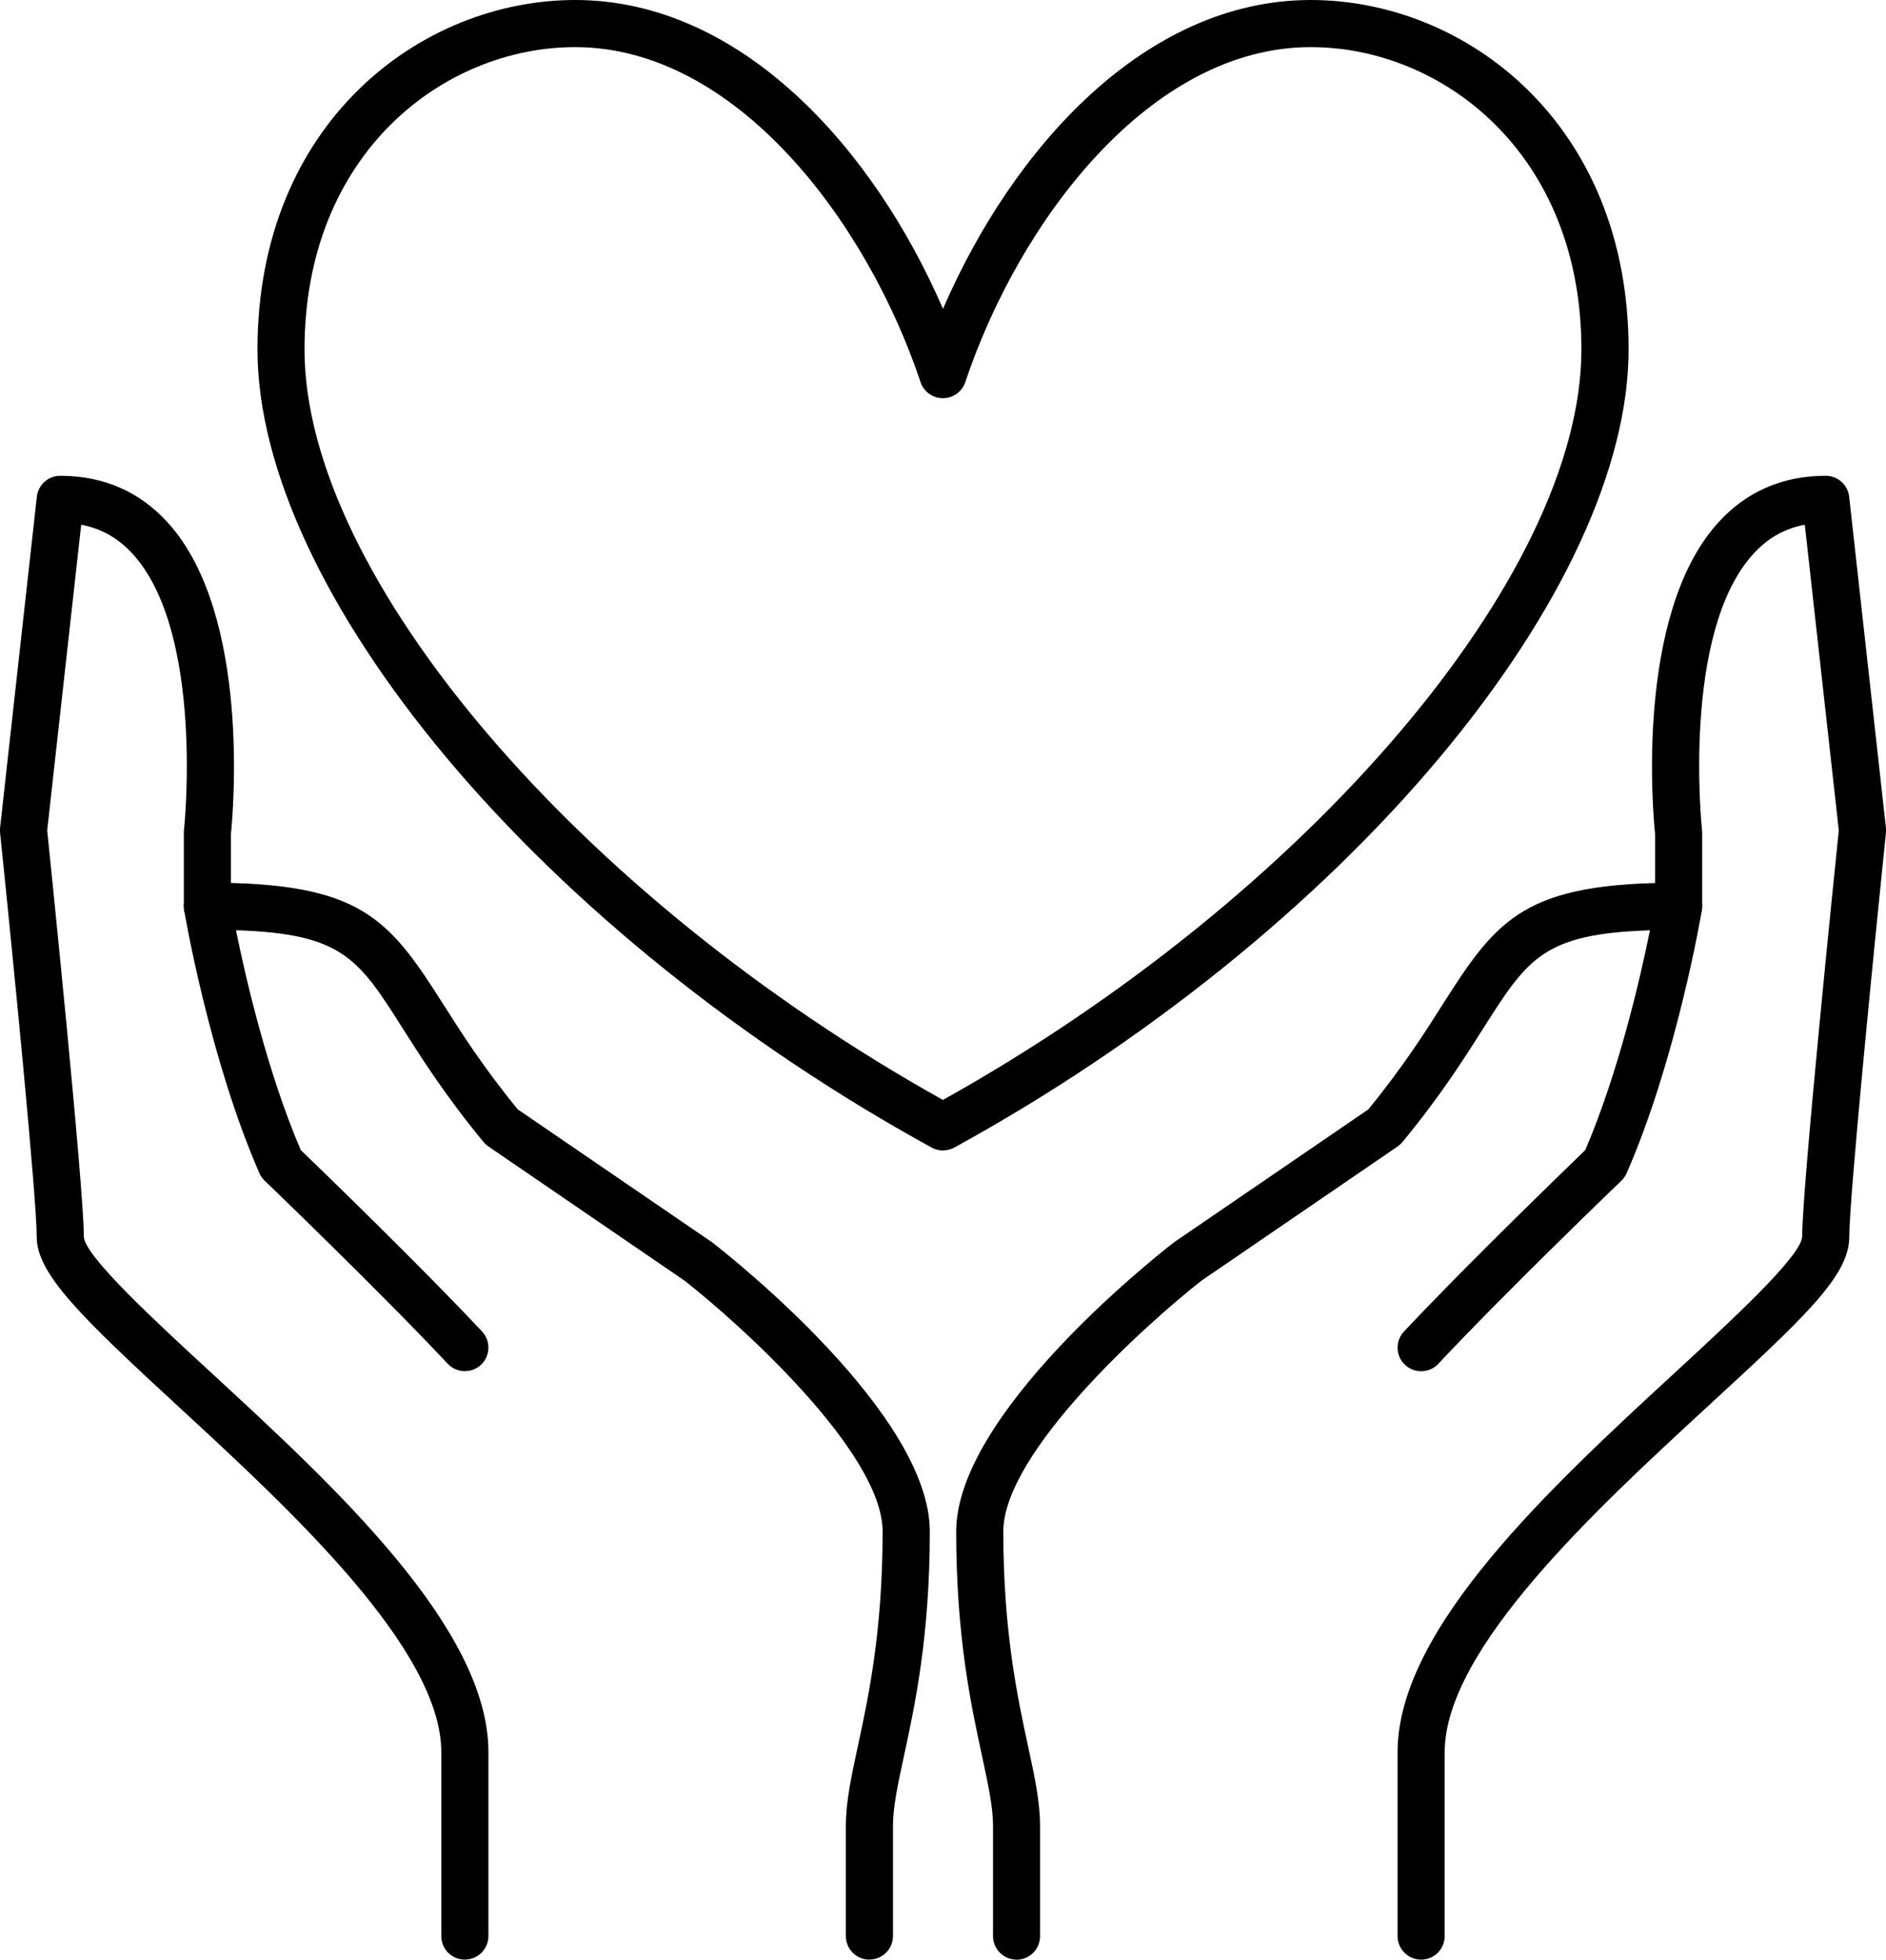
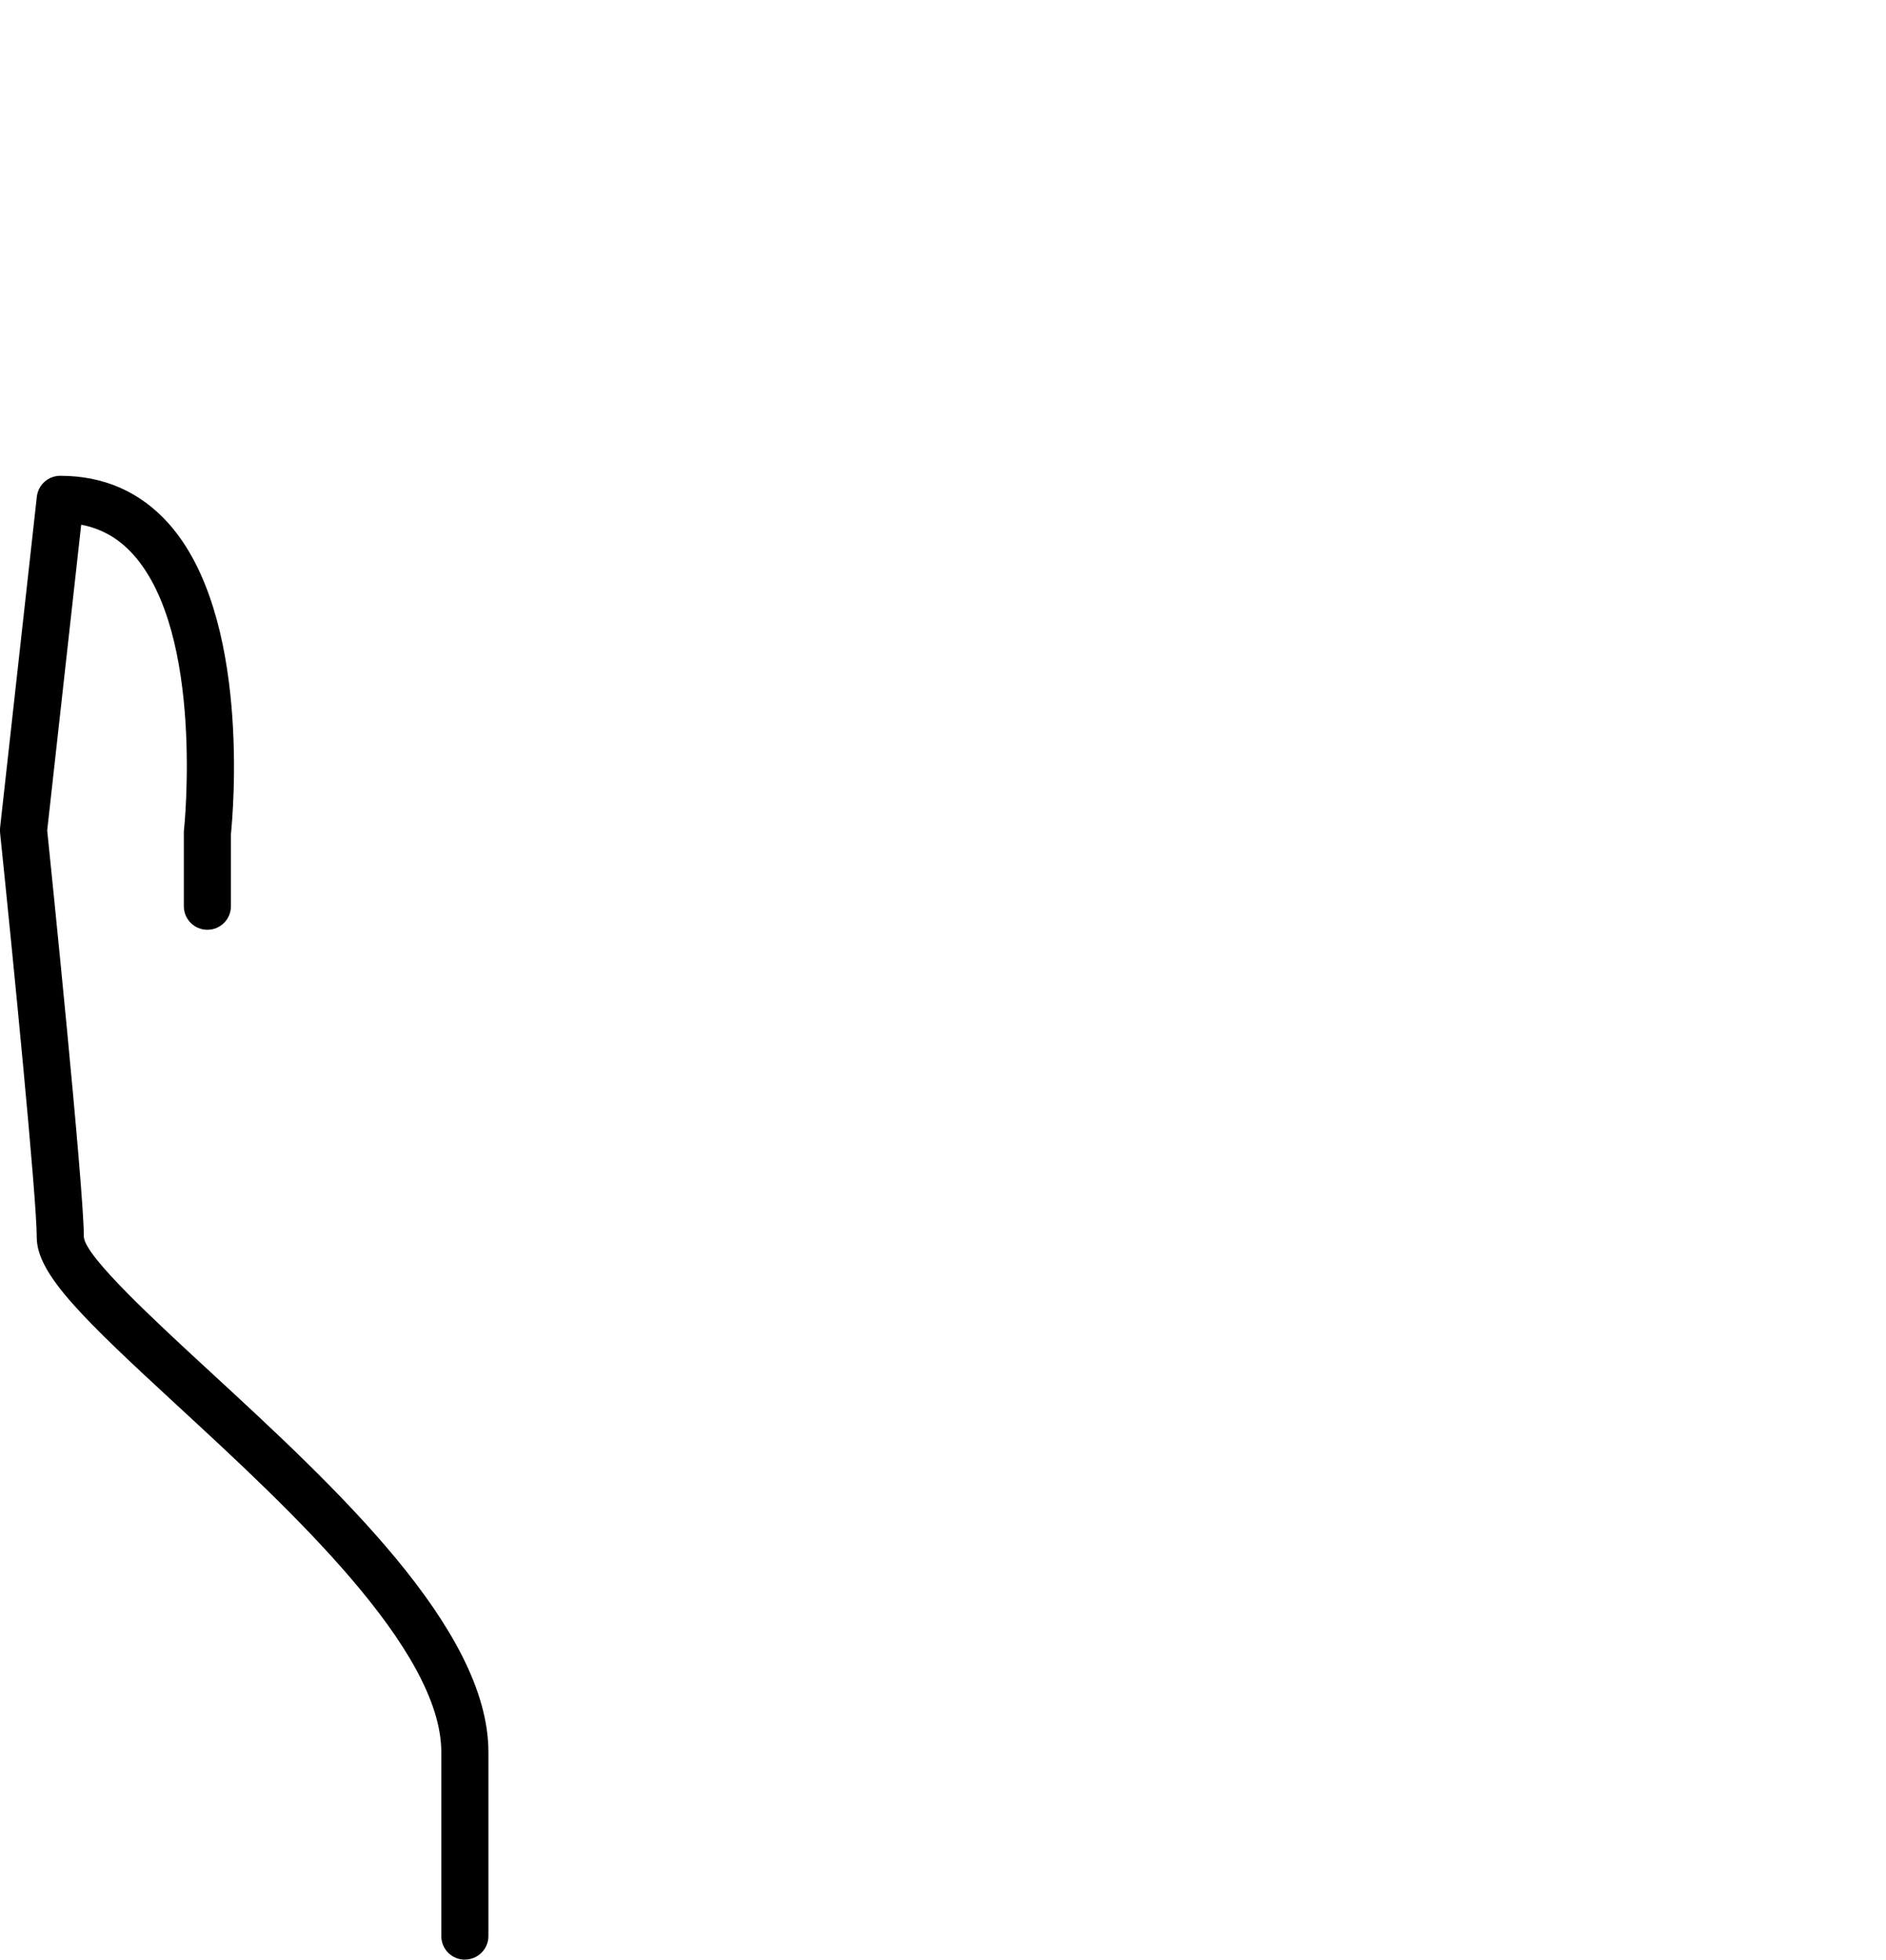
<svg xmlns="http://www.w3.org/2000/svg" id="Layer_2" data-name="Layer 2" viewBox="0 0 240.18 249.55">
  <defs>
    <style>
      .cls-1 {
        stroke-width: 0px;
      }
    </style>
  </defs>
  <g id="icons">
    <g>
-       <path class="cls-1" d="m129.46,249.55c-1.66,0-3-1.34-3-3v-14.05c0-2.41-.62-5.26-1.4-8.88-1.39-6.43-3.29-15.23-3.29-28.59,0-14.8,24.82-34.56,27.65-36.76.05-.04.1-.07.15-.11l24.68-16.88c4.39-5.36,7.26-9.87,9.57-13.52,6.92-10.92,10.51-15.35,29.95-15.35.88,0,1.72.39,2.29,1.06.57.67.81,1.57.67,2.44-.13.77-3.26,19.05-9.58,33.49-.16.36-.39.69-.67.96-.15.14-14.68,14.1-23.31,23.31-1.13,1.21-3.03,1.27-4.24.14-1.21-1.13-1.27-3.03-.14-4.24,7.88-8.41,20.59-20.69,23.09-23.11,4.28-9.98,7.05-22.1,8.24-27.99-13.59.43-15.59,3.6-21.24,12.51-2.45,3.86-5.49,8.66-10.28,14.45-.18.22-.39.41-.62.57l-24.95,17.07c-7.1,5.55-25.26,21.94-25.26,31.97,0,12.72,1.82,21.16,3.15,27.32.86,3.97,1.53,7.1,1.53,10.15v14.05c0,1.66-1.34,3-3,3Z" />
-       <path class="cls-1" d="m180.98,249.55c-1.66,0-3-1.34-3-3v-23.42c0-15.77,19.59-33.83,35.34-48.35,7.1-6.55,15.95-14.7,16.18-17.25,0-6.29,4.21-47.38,4.67-51.78l-4.33-38.93c-2.61.49-4.8,1.75-6.64,3.81-9.06,10.11-6.48,34.82-6.45,35.07.01.11.02.22.02.33v9.37c0,1.66-1.34,3-3,3s-3-1.34-3-3v-9.21c-.26-2.54-2.56-27.81,7.96-39.55,3.6-4.01,8.23-6.05,13.78-6.05,1.53,0,2.81,1.15,2.98,2.67l4.68,42.15c.02.21.02.43,0,.64-1.61,15.64-4.67,46.53-4.67,51.5s-5.88,10.36-18.12,21.64c-14.1,12.99-33.4,30.79-33.4,43.94v23.42c0,1.66-1.34,3-3,3Z" />
-       <path class="cls-1" d="m110.72,249.55c-1.66,0-3-1.34-3-3v-14.05c0-3.05.68-6.18,1.53-10.15,1.33-6.16,3.15-14.6,3.15-27.32,0-10.04-18.16-26.42-25.26-31.97l-24.95-17.07c-.23-.16-.44-.35-.62-.57-4.78-5.79-7.83-10.59-10.28-14.45-5.65-8.91-7.66-12.07-21.24-12.51,1.2,5.89,3.97,18.01,8.25,27.99,2.51,2.42,15.21,14.7,23.09,23.11,1.13,1.21,1.07,3.11-.14,4.24-1.21,1.13-3.11,1.07-4.24-.14-8.63-9.2-23.16-23.17-23.31-23.31-.28-.27-.51-.6-.67-.96-6.31-14.43-9.45-32.72-9.58-33.49-.15-.87.1-1.76.67-2.44.57-.67,1.41-1.06,2.29-1.06,19.44,0,23.02,4.43,29.95,15.35,2.31,3.64,5.18,8.16,9.57,13.52l24.68,16.88c.05.04.1.07.15.11,2.83,2.2,27.65,21.97,27.65,36.76,0,13.36-1.9,22.16-3.29,28.59-.78,3.62-1.4,6.47-1.4,8.88v14.05c0,1.66-1.34,3-3,3Z" />
      <path class="cls-1" d="m59.2,249.55c-1.66,0-3-1.34-3-3v-23.42c0-13.14-19.31-30.94-33.4-43.94-12.23-11.28-18.12-16.91-18.12-21.64,0-4.98-3.05-35.87-4.67-51.5-.02-.21-.02-.43,0-.64l4.68-42.15c.17-1.52,1.45-2.67,2.98-2.67,5.55,0,10.18,2.04,13.78,6.05,10.52,11.74,8.22,37.01,7.96,39.55v9.21c0,1.66-1.34,3-3,3s-3-1.34-3-3v-9.37c0-.11,0-.22.02-.33.03-.25,2.61-24.96-6.45-35.07-1.85-2.06-4.04-3.32-6.64-3.81l-4.33,38.93c.45,4.4,4.67,45.49,4.67,51.8.24,2.53,9.08,10.68,16.18,17.22,15.74,14.51,35.34,32.57,35.34,48.35v23.42c0,1.66-1.34,3-3,3Z" />
-       <path class="cls-1" d="m120.09,146.51c-.5,0-.99-.12-1.44-.37-24.08-13.21-46.01-30.83-61.74-49.6-15.55-18.56-24.12-37.03-24.12-52.02C32.79,15.6,53.63,0,73.25,0c21.01,0,37.92,18.74,46.84,39.33C129,18.74,145.91,0,166.93,0c19.62,0,40.47,15.6,40.47,44.51,0,14.99-8.57,33.46-24.12,52.02-15.73,18.77-37.66,36.39-61.74,49.6-.45.25-.95.37-1.44.37ZM73.25,6c-16.71,0-34.47,13.5-34.47,38.51,0,28.76,34.85,69.64,81.3,95.56,46.46-25.93,81.31-66.81,81.31-95.56,0-25.02-17.76-38.51-34.47-38.51-20.43,0-37.12,22.11-43.99,42.66-.41,1.22-1.55,2.05-2.85,2.05s-2.44-.82-2.85-2.05c-6.87-20.55-23.57-42.66-43.99-42.66Z" />
    </g>
  </g>
</svg>